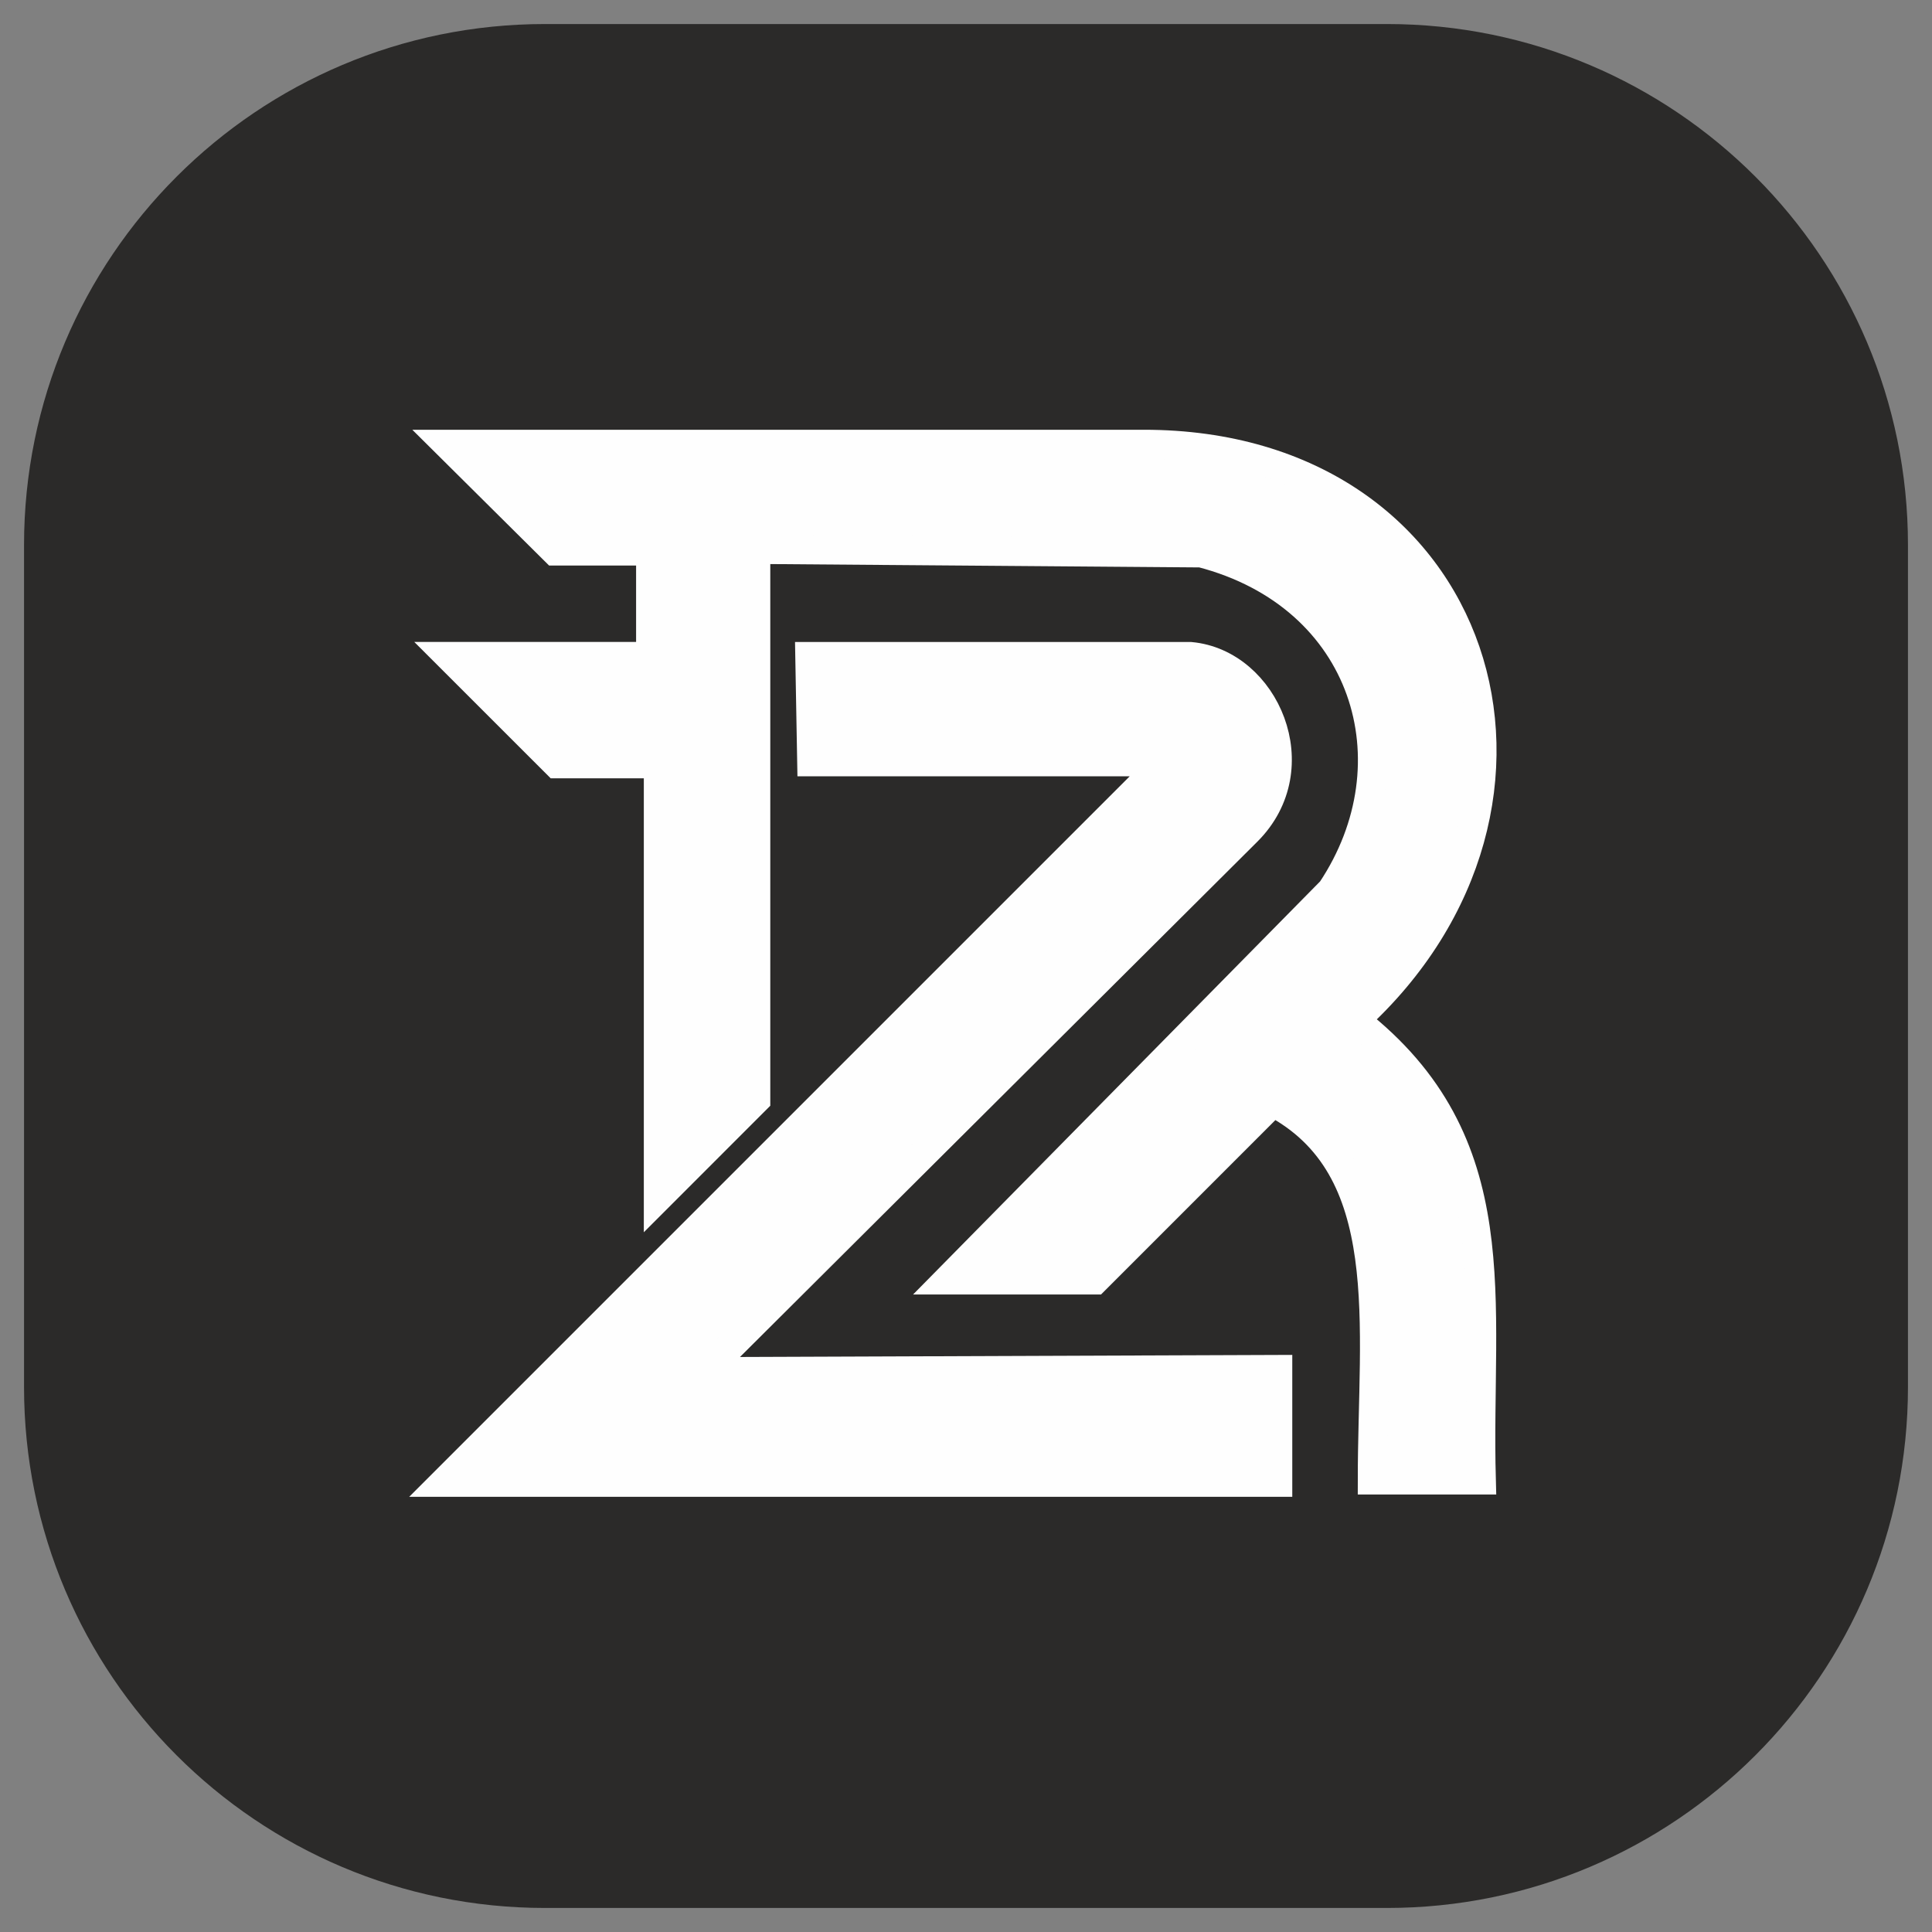
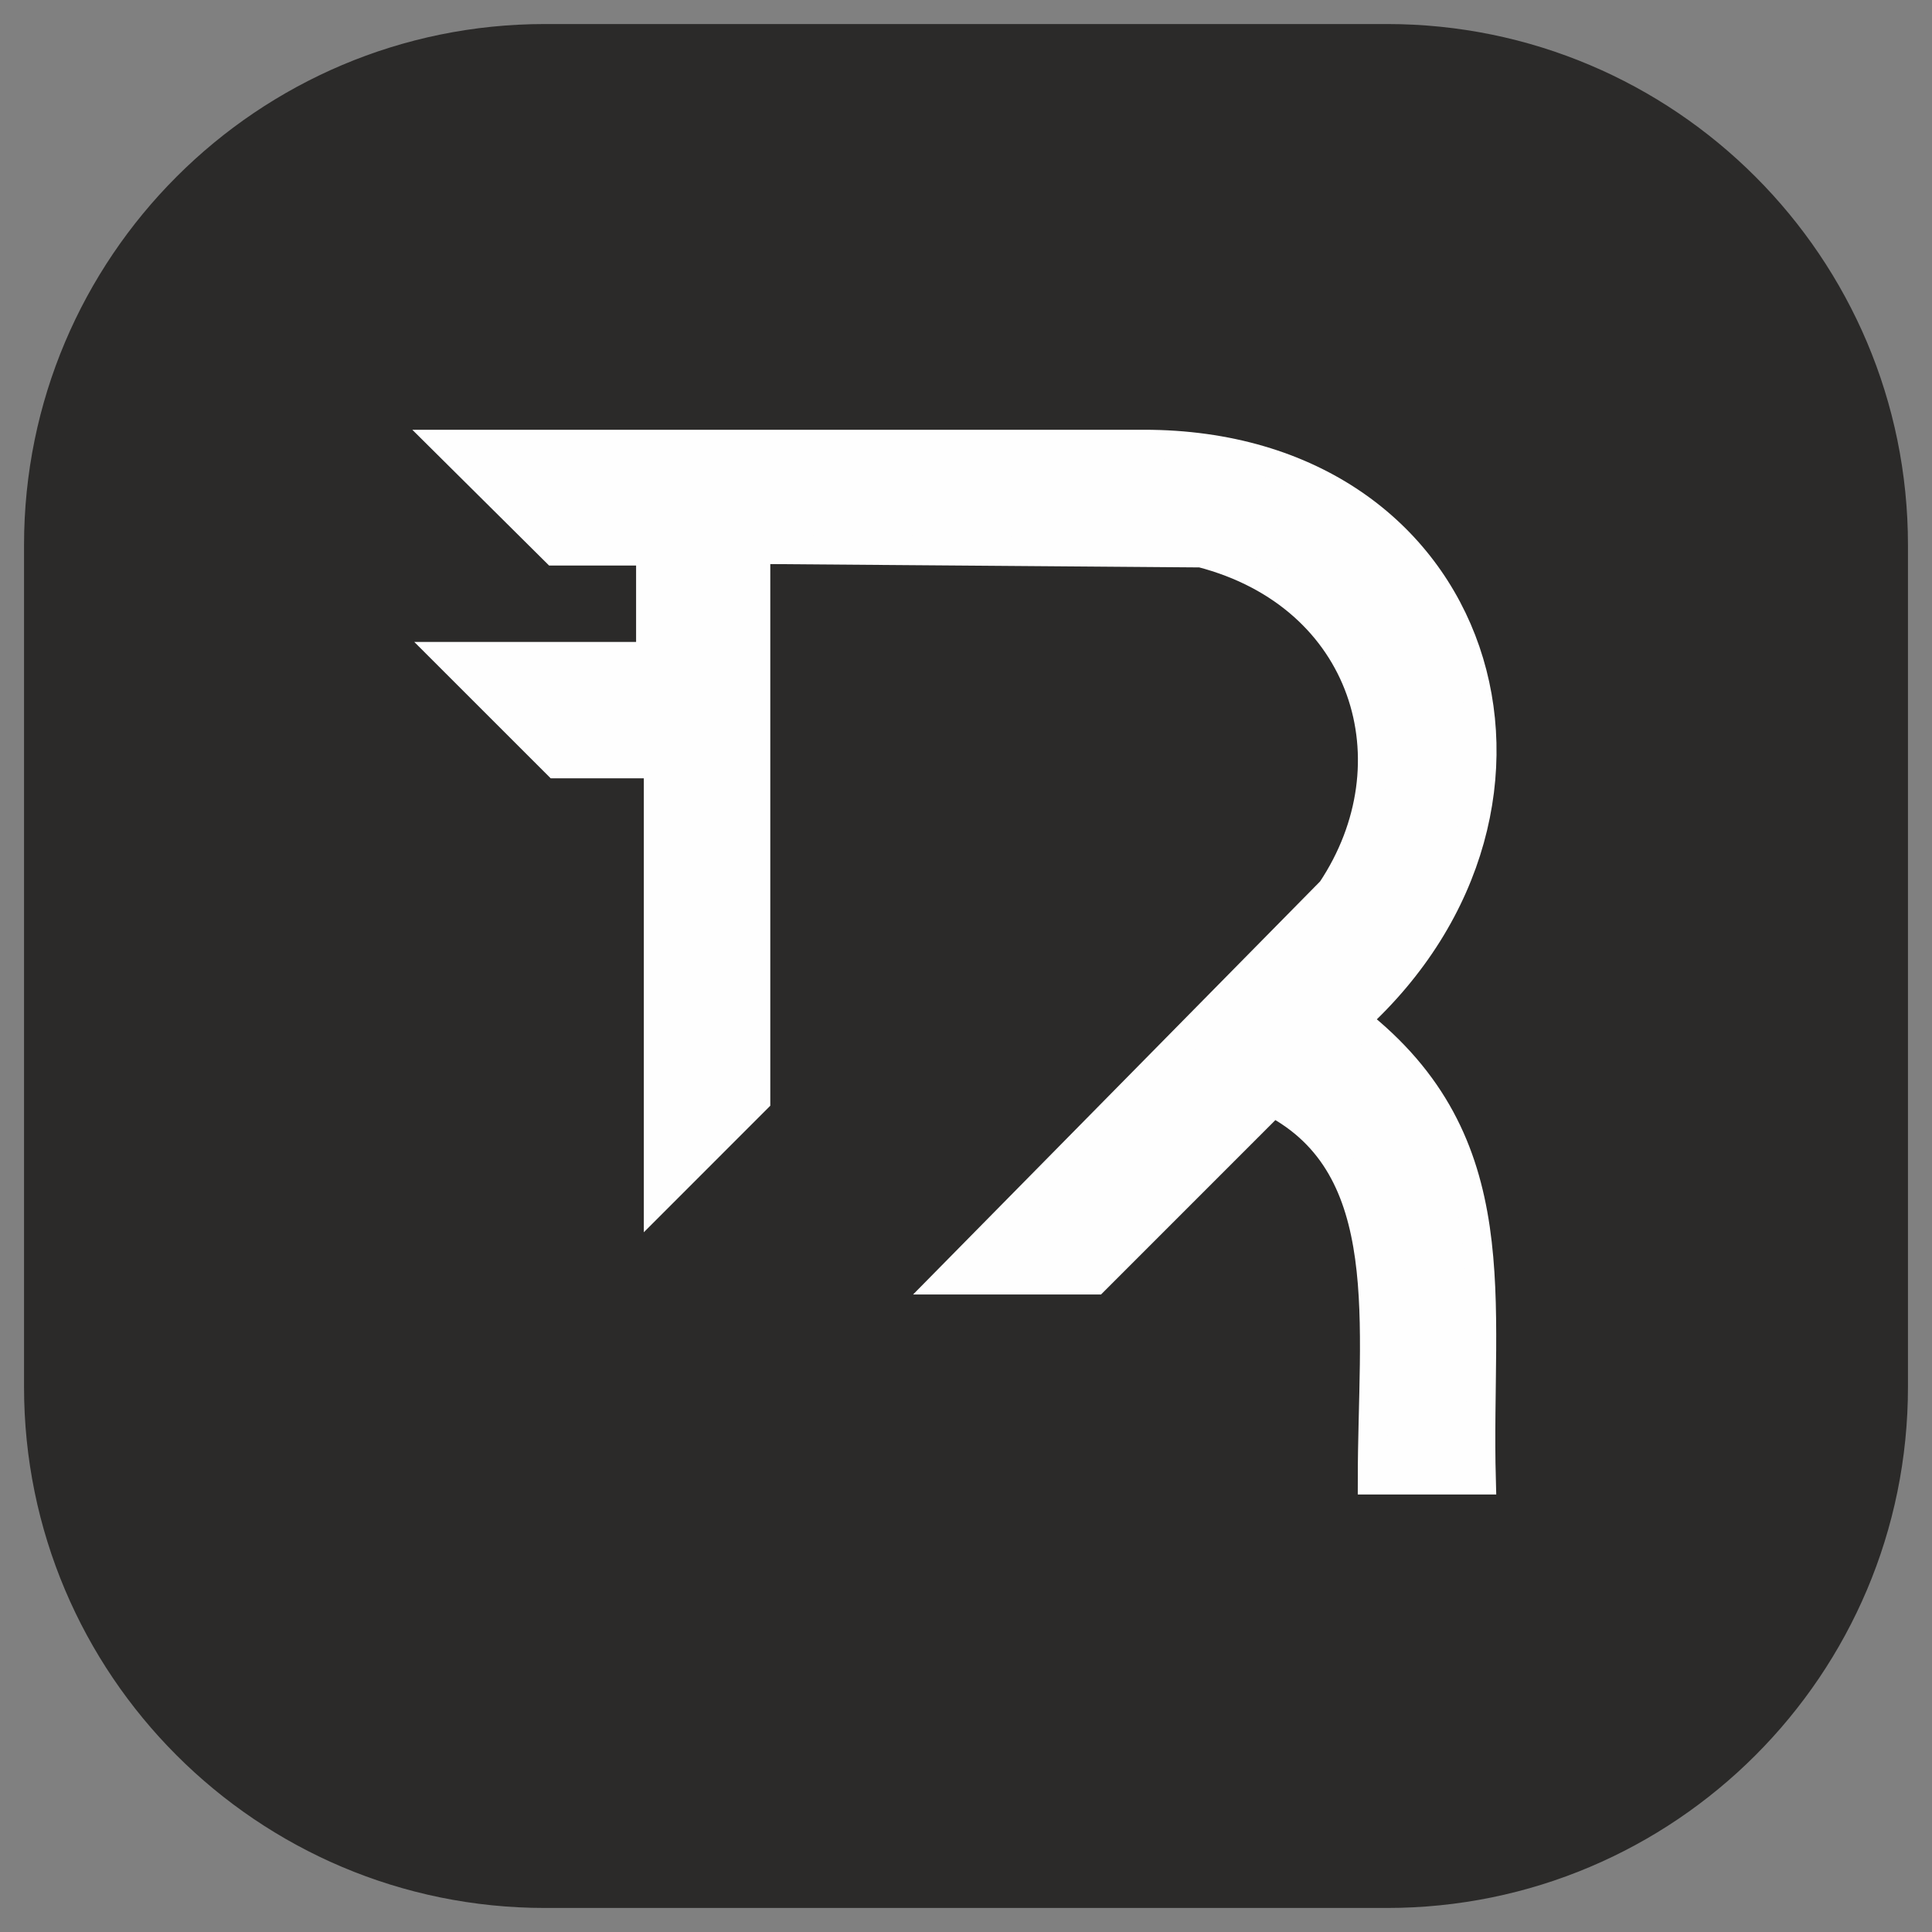
<svg xmlns="http://www.w3.org/2000/svg" width="50" height="50" viewBox="0 0 50 50" fill="none">
  <rect x="0" y="0" width="50" height="50" fill="#808080" stroke="none" />
  <path d="M35.894 1H14.106C6.868 1 1 6.868 1 14.106V35.894C1 43.132 6.868 49 14.106 49H35.894C43.132 49 49 43.132 49 35.894V14.106C49 6.868 43.132 1 35.894 1Z" fill="#2B2A29" stroke="#2B2A29" stroke-width="0.756" stroke-miterlimit="22.926" />
  <path fill-rule="evenodd" clip-rule="evenodd" d="M14.366 14.258L11.588 11.5H29.597C38.38 11.497 41.211 20.817 35.059 26.401C39.144 29.58 38.207 33.659 38.334 38.3H35.517C35.518 34.266 36.183 30.213 32.942 28.518L28.338 33.123H24.534L34.46 23.049C36.669 19.743 35.373 15.419 31.089 14.307L19.557 14.217V28.46L17.04 30.978V19.765H14.409L11.634 16.991H16.84V14.258H14.366Z" fill="#FEFEFE" stroke="#FEFEFE" stroke-width="0.756" stroke-miterlimit="22.926" />
-   <path fill-rule="evenodd" clip-rule="evenodd" d="M21.009 19.713L20.96 16.993H30.811C32.736 17.172 33.922 19.871 32.273 21.515L18.232 35.5L33.066 35.444V38.36H11.502L30.149 19.713H21.009Z" fill="#FEFEFE" stroke="#FEFEFE" stroke-width="0.756" stroke-miterlimit="22.926" />
</svg>